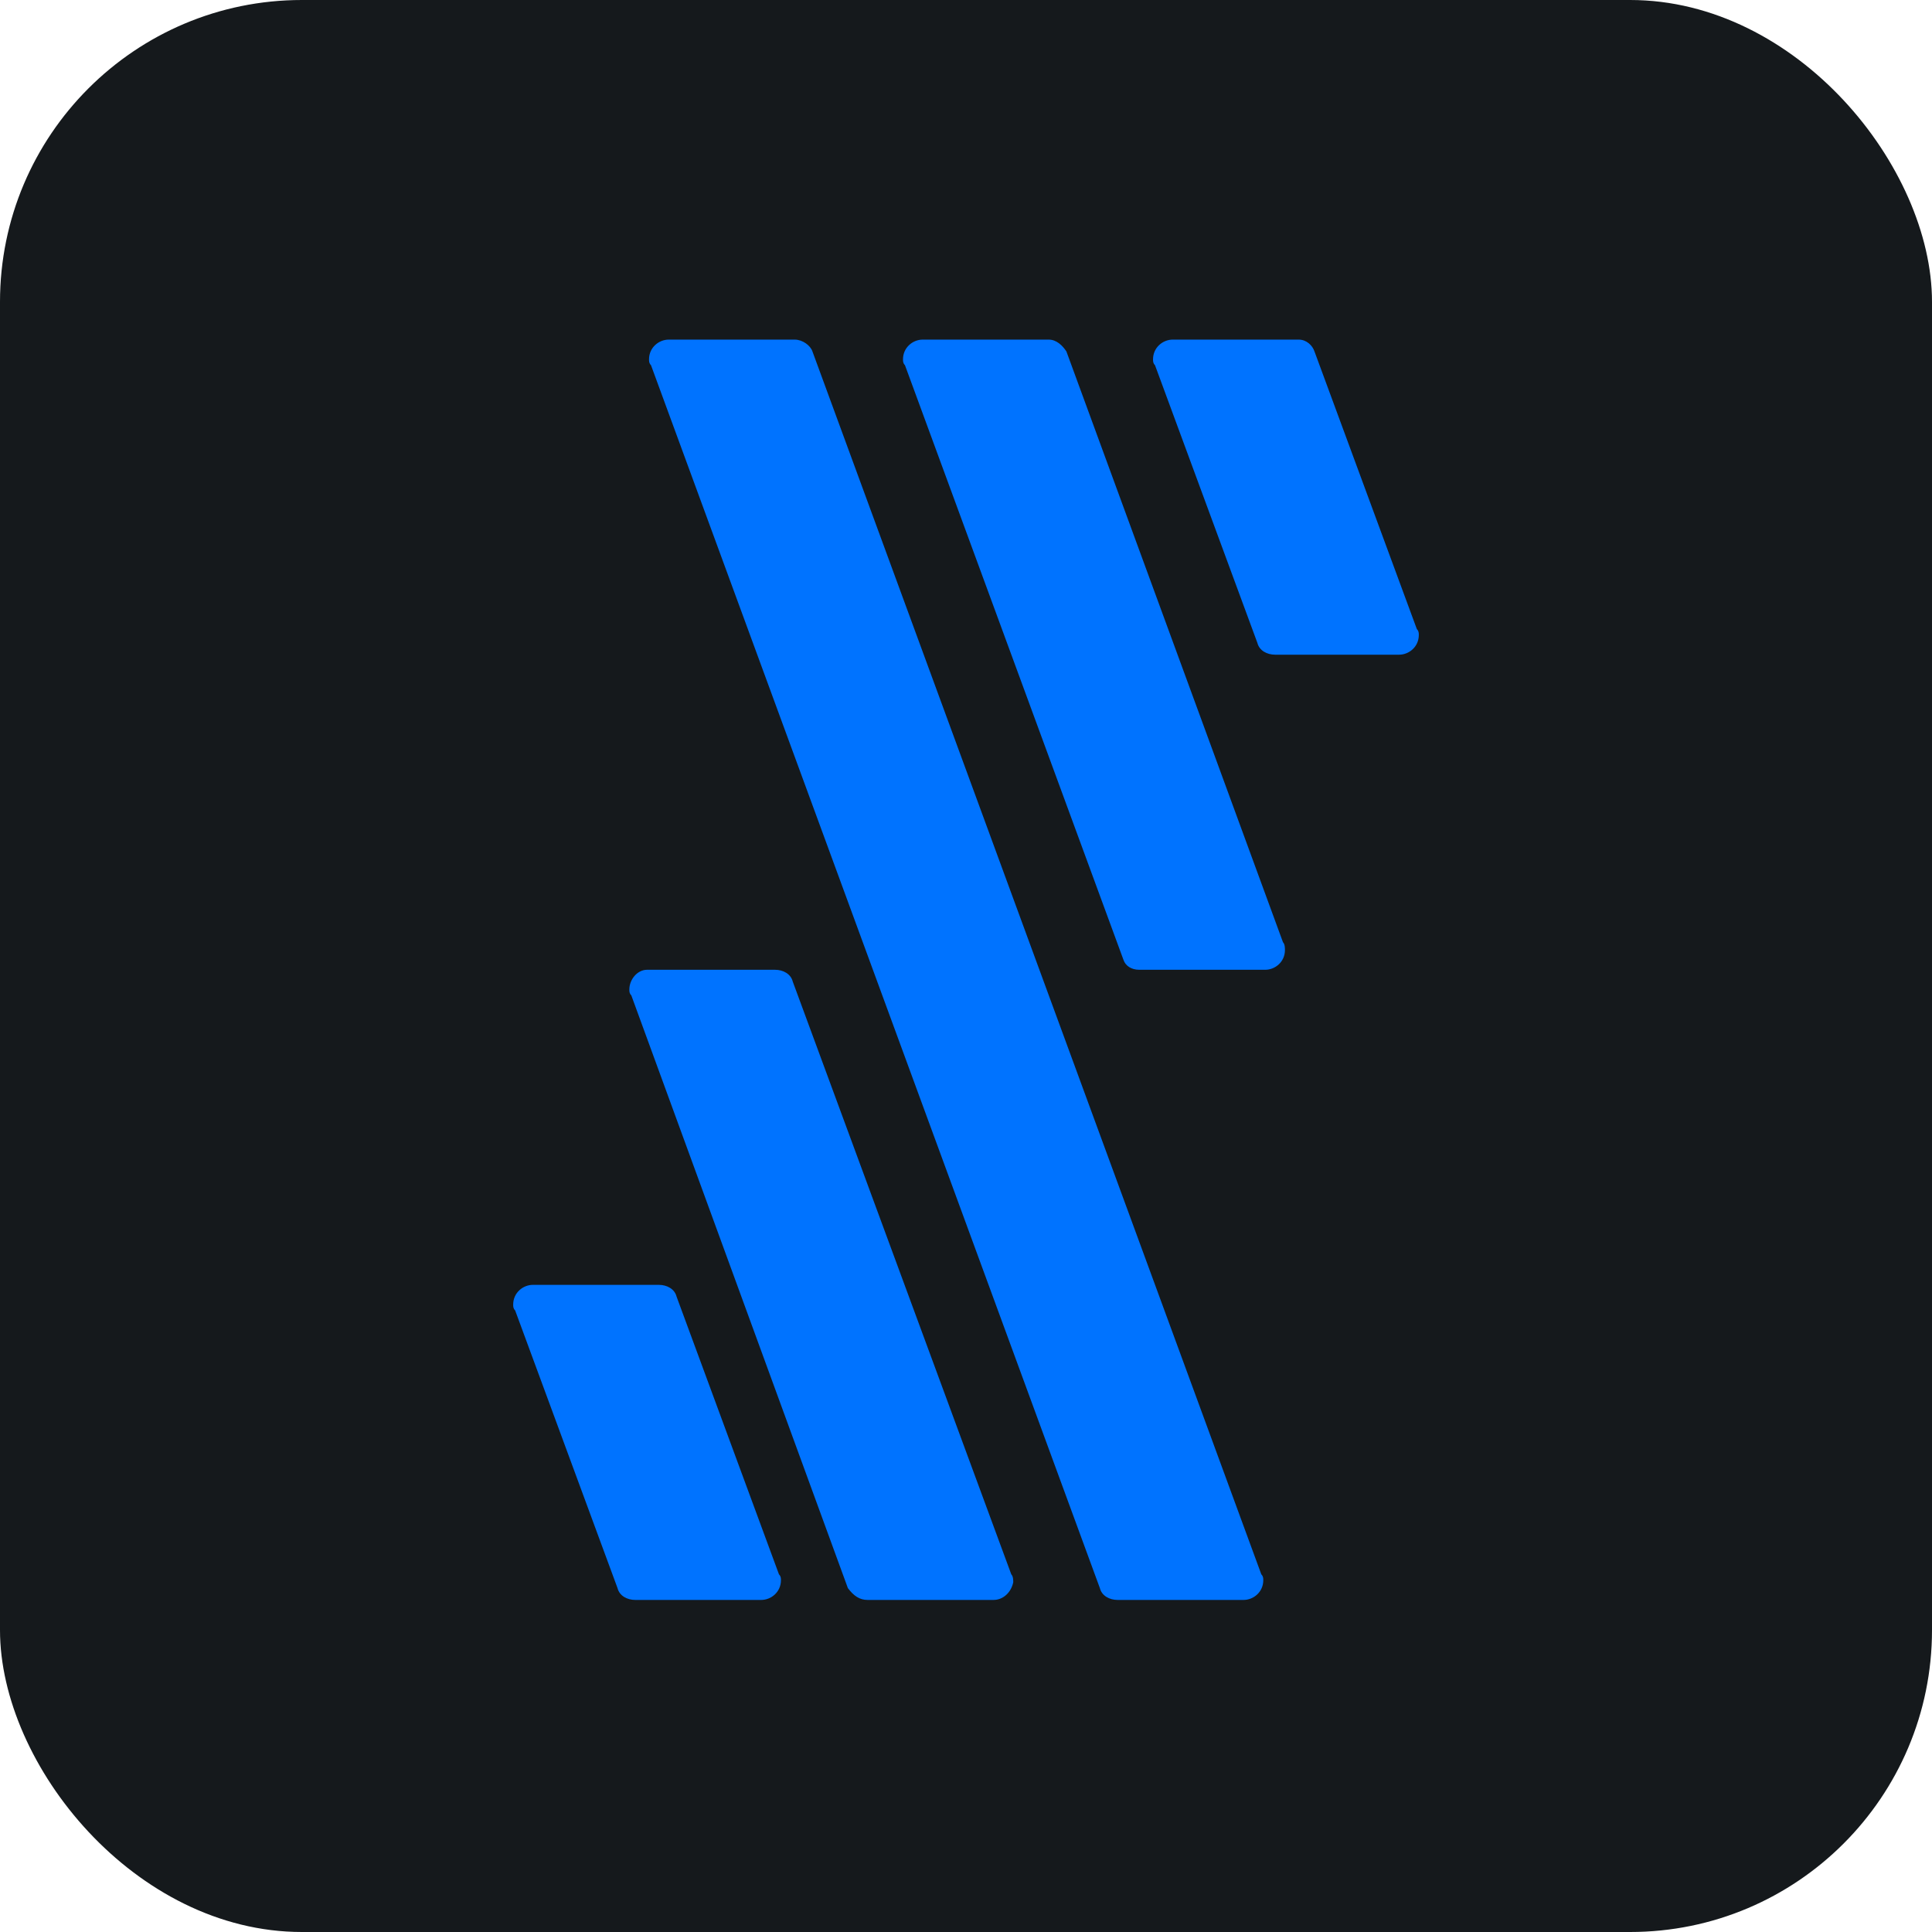
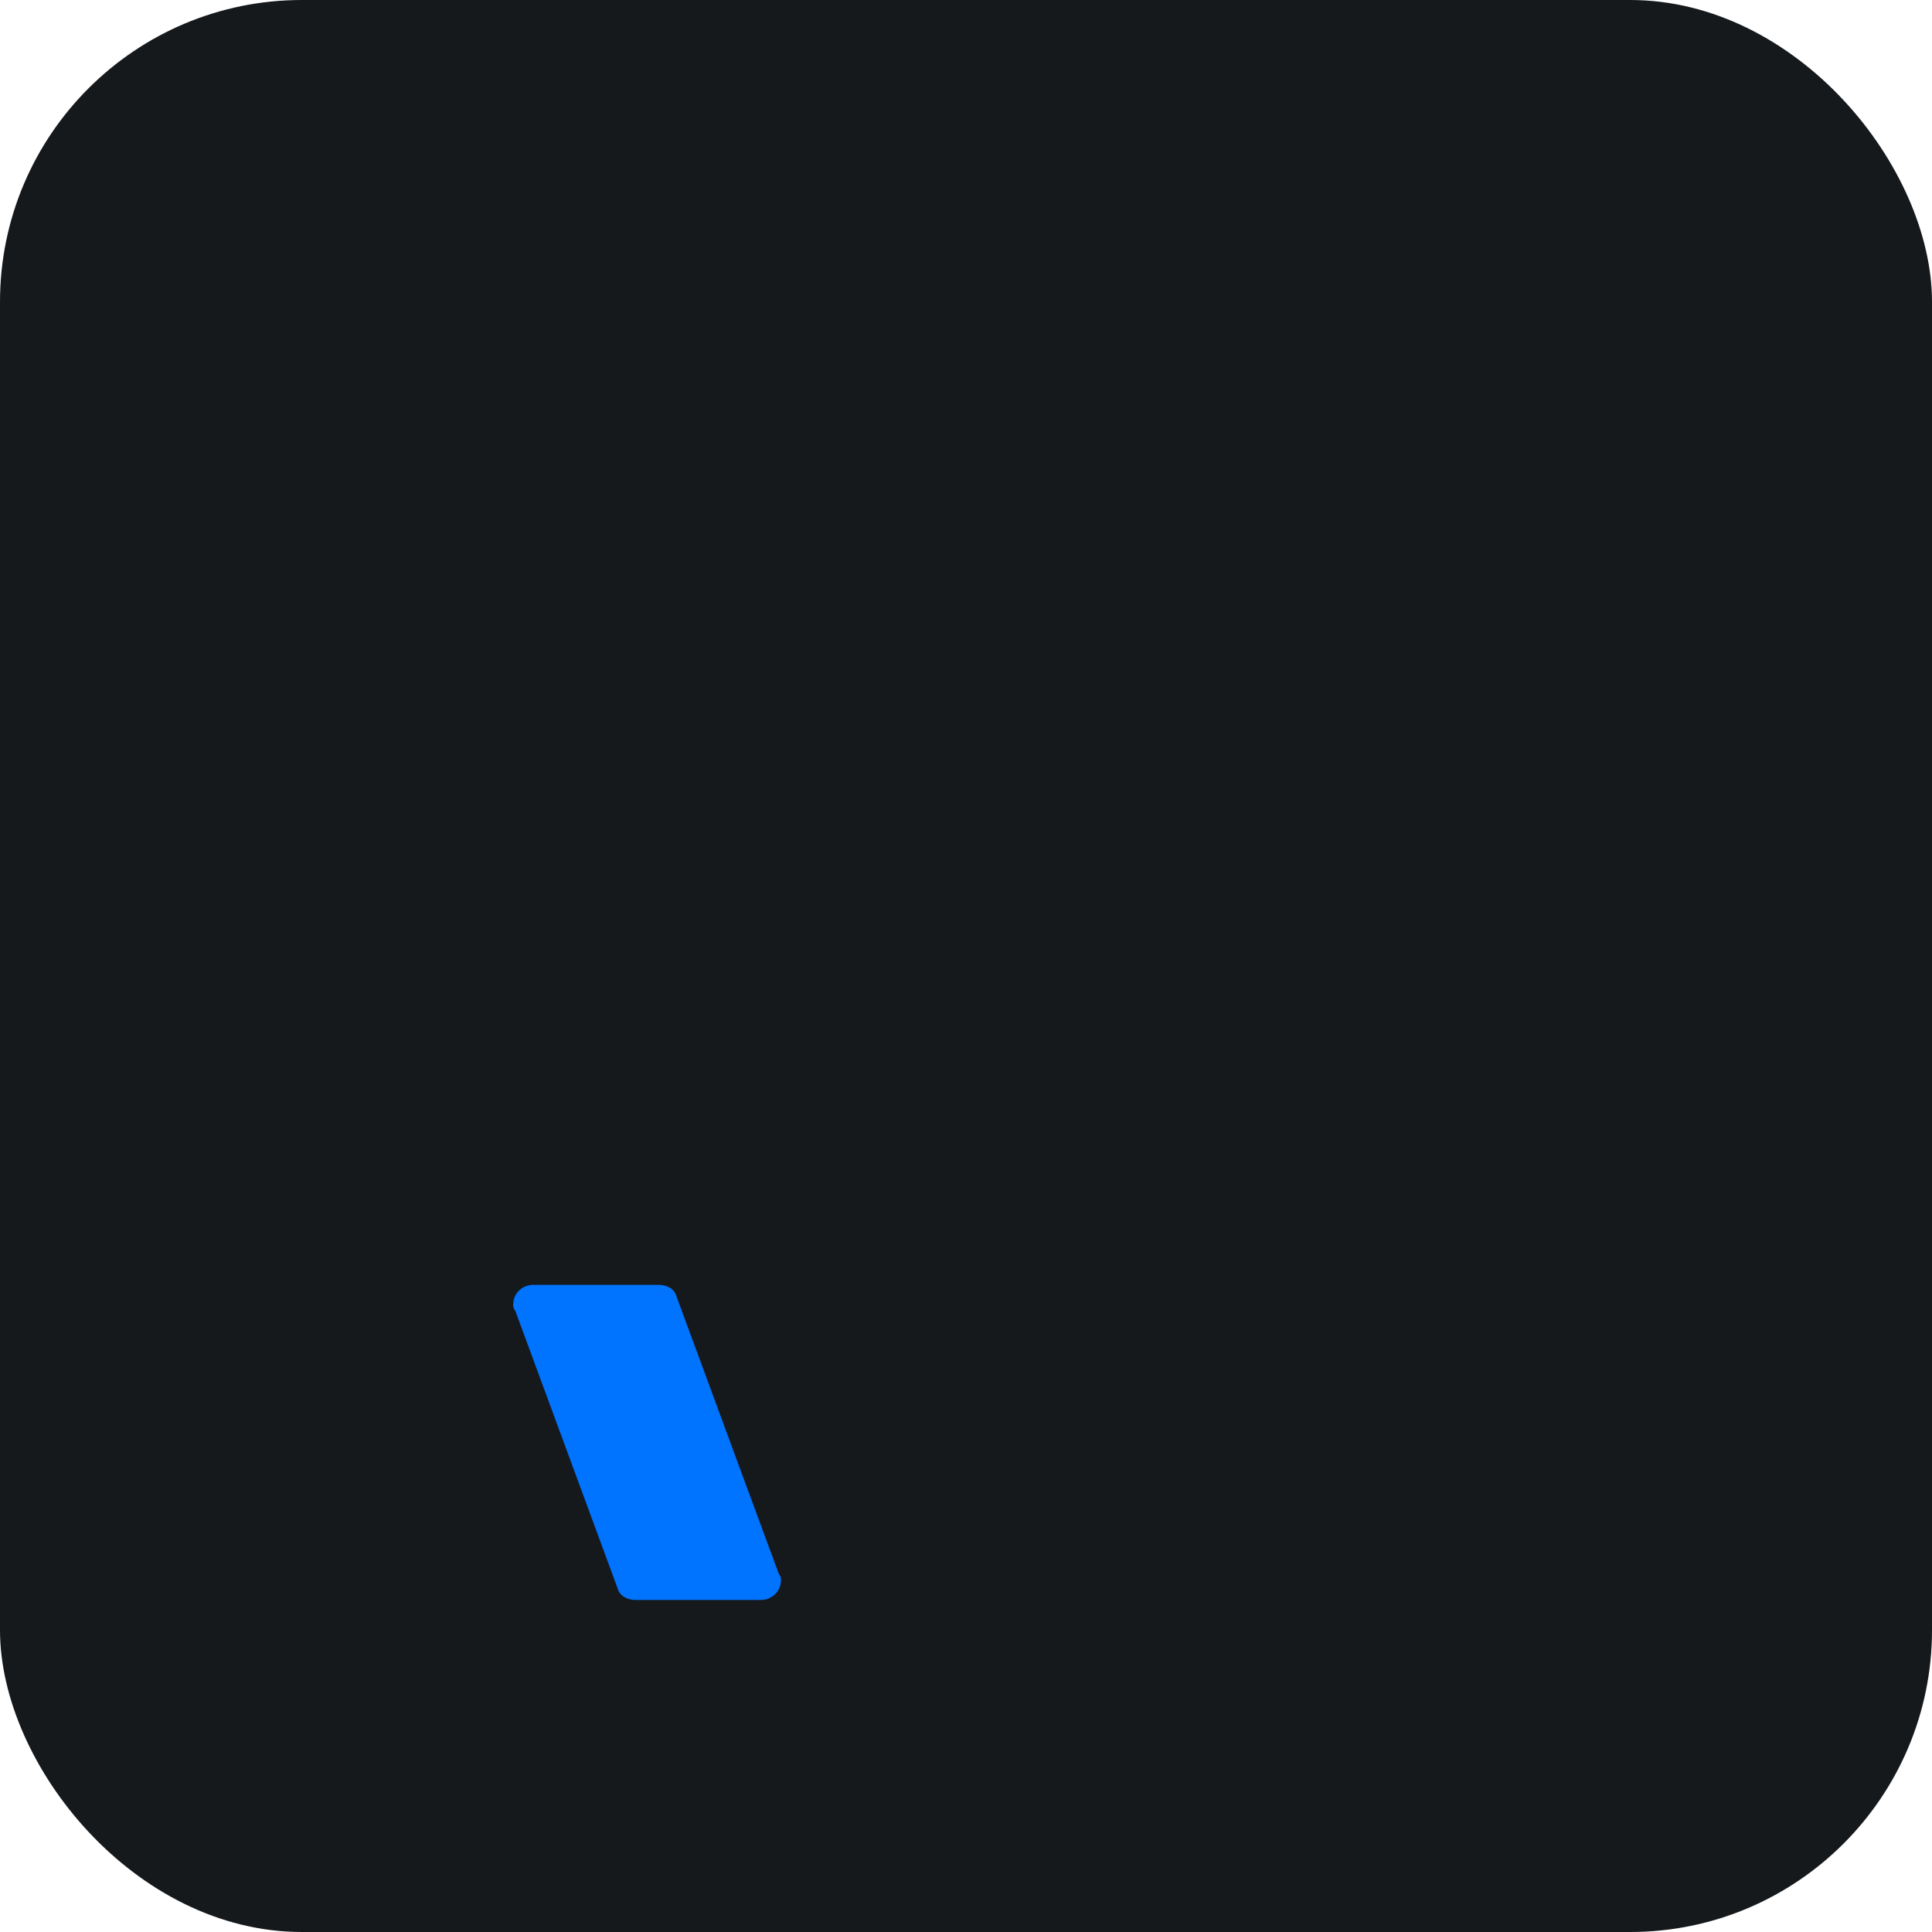
<svg xmlns="http://www.w3.org/2000/svg" width="48" height="48" viewBox="0 0 256 256" fill="none" version="1.1">
  <defs>
            
        </defs>
  <g transform="translate(0, 0)">
    <svg width="256" height="256" title="Fivetran" viewBox="0 0 256 256" fill="none" id="fivetran">
      <style>
#fivetran {
    rect {fill: #15191C}

    @media (prefers-color-scheme: light) {
        rect {fill: #F4F2ED}
    }
}
</style>
      <rect width="256" height="256" rx="40" fill="#15191C" />
-       <path d="M150.957 128.5H167.652C168.957 128.5 170.261 127.456 170.261 125.891C170.261 125.63 170.261 125.108 170 124.847L141.304 46.566C140.783 45.783 140 45 138.957 45H122.261C120.957 45 119.652 46.044 119.652 47.609C119.652 47.87 119.652 48.131 119.913 48.392L148.87 127.195C149.131 127.978 149.913 128.5 150.957 128.5Z" fill="#0073FF" />
-       <path d="M148.087 212H164.783C166.087 212 167.391 210.956 167.391 209.391C167.391 209.13 167.391 208.869 167.13 208.608L107.652 46.566C107.391 45.783 106.348 45 105.304 45H88.609C87.304 45 86 46.044 86 47.609C86 47.87 86 48.131 86.261 48.392L145.739 210.434C146 211.478 147.044 212 148.087 212Z" fill="#0073FF" />
-       <path d="M114.957 212H131.652C132.957 212 134 210.956 134.261 209.652C134.261 209.391 134.261 208.869 134 208.608L105.044 130.066C104.783 129.022 103.739 128.5 102.696 128.5H85.739C84.435 128.5 83.391 129.805 83.391 131.109C83.391 131.37 83.391 131.631 83.652 131.892L112.348 210.434C113.131 211.478 113.913 212 114.957 212Z" fill="#0073FF" />
-       <path d="M153.043 48.392L166.609 85.184C166.87 86.228 167.913 86.75 168.957 86.75H185.391C186.696 86.75 188 85.706 188 84.141C188 83.88 188 83.619 187.739 83.358L174.174 46.566C173.913 45.783 173.13 45 172.087 45H155.391C154.087 45 152.783 46.044 152.783 47.609C152.783 47.87 152.783 48.131 153.043 48.392Z" fill="#0073FF" />
      <path d="M84.174 212H100.87C102.174 212 103.478 210.956 103.478 209.391C103.478 209.13 103.478 208.869 103.217 208.608L89.652 171.816C89.391 170.772 88.348 170.25 87.304 170.25H70.609C69.304 170.25 68 171.294 68 172.859C68 173.12 68 173.381 68.261 173.642L81.826 210.434C82.087 211.478 83.13 212 84.174 212Z" fill="#0073FF" />
    </svg>
  </g>
</svg>